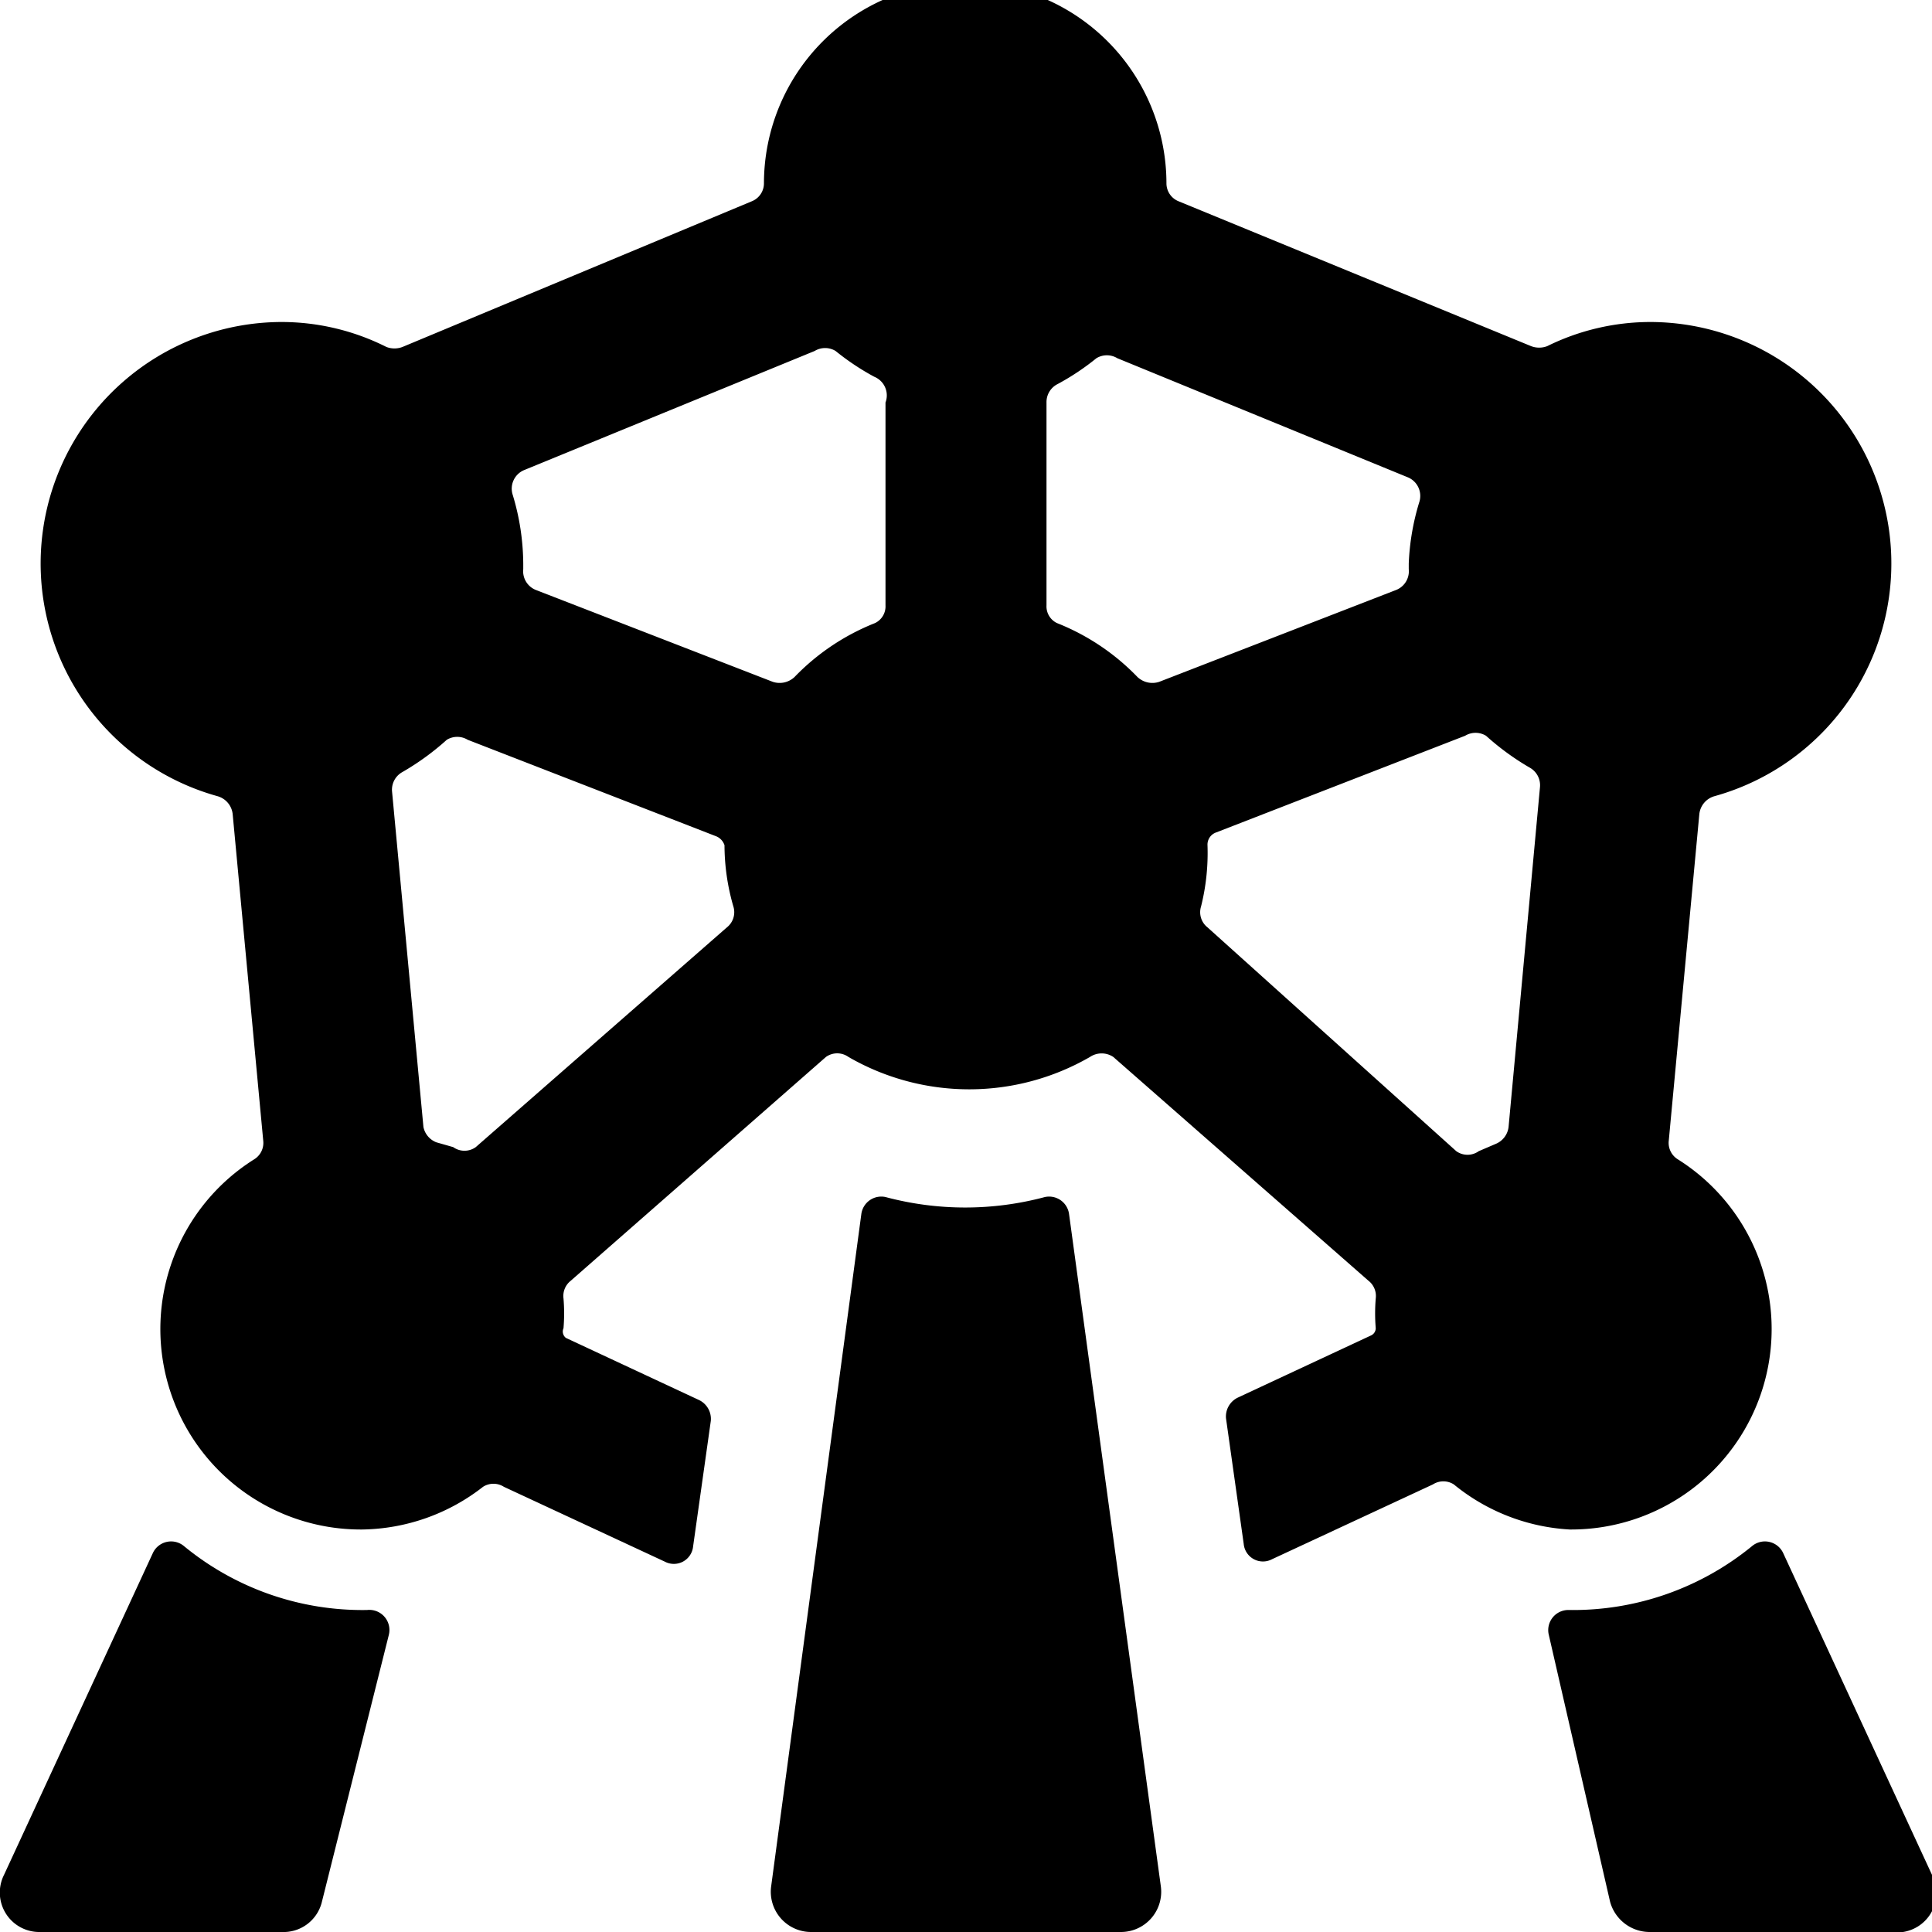
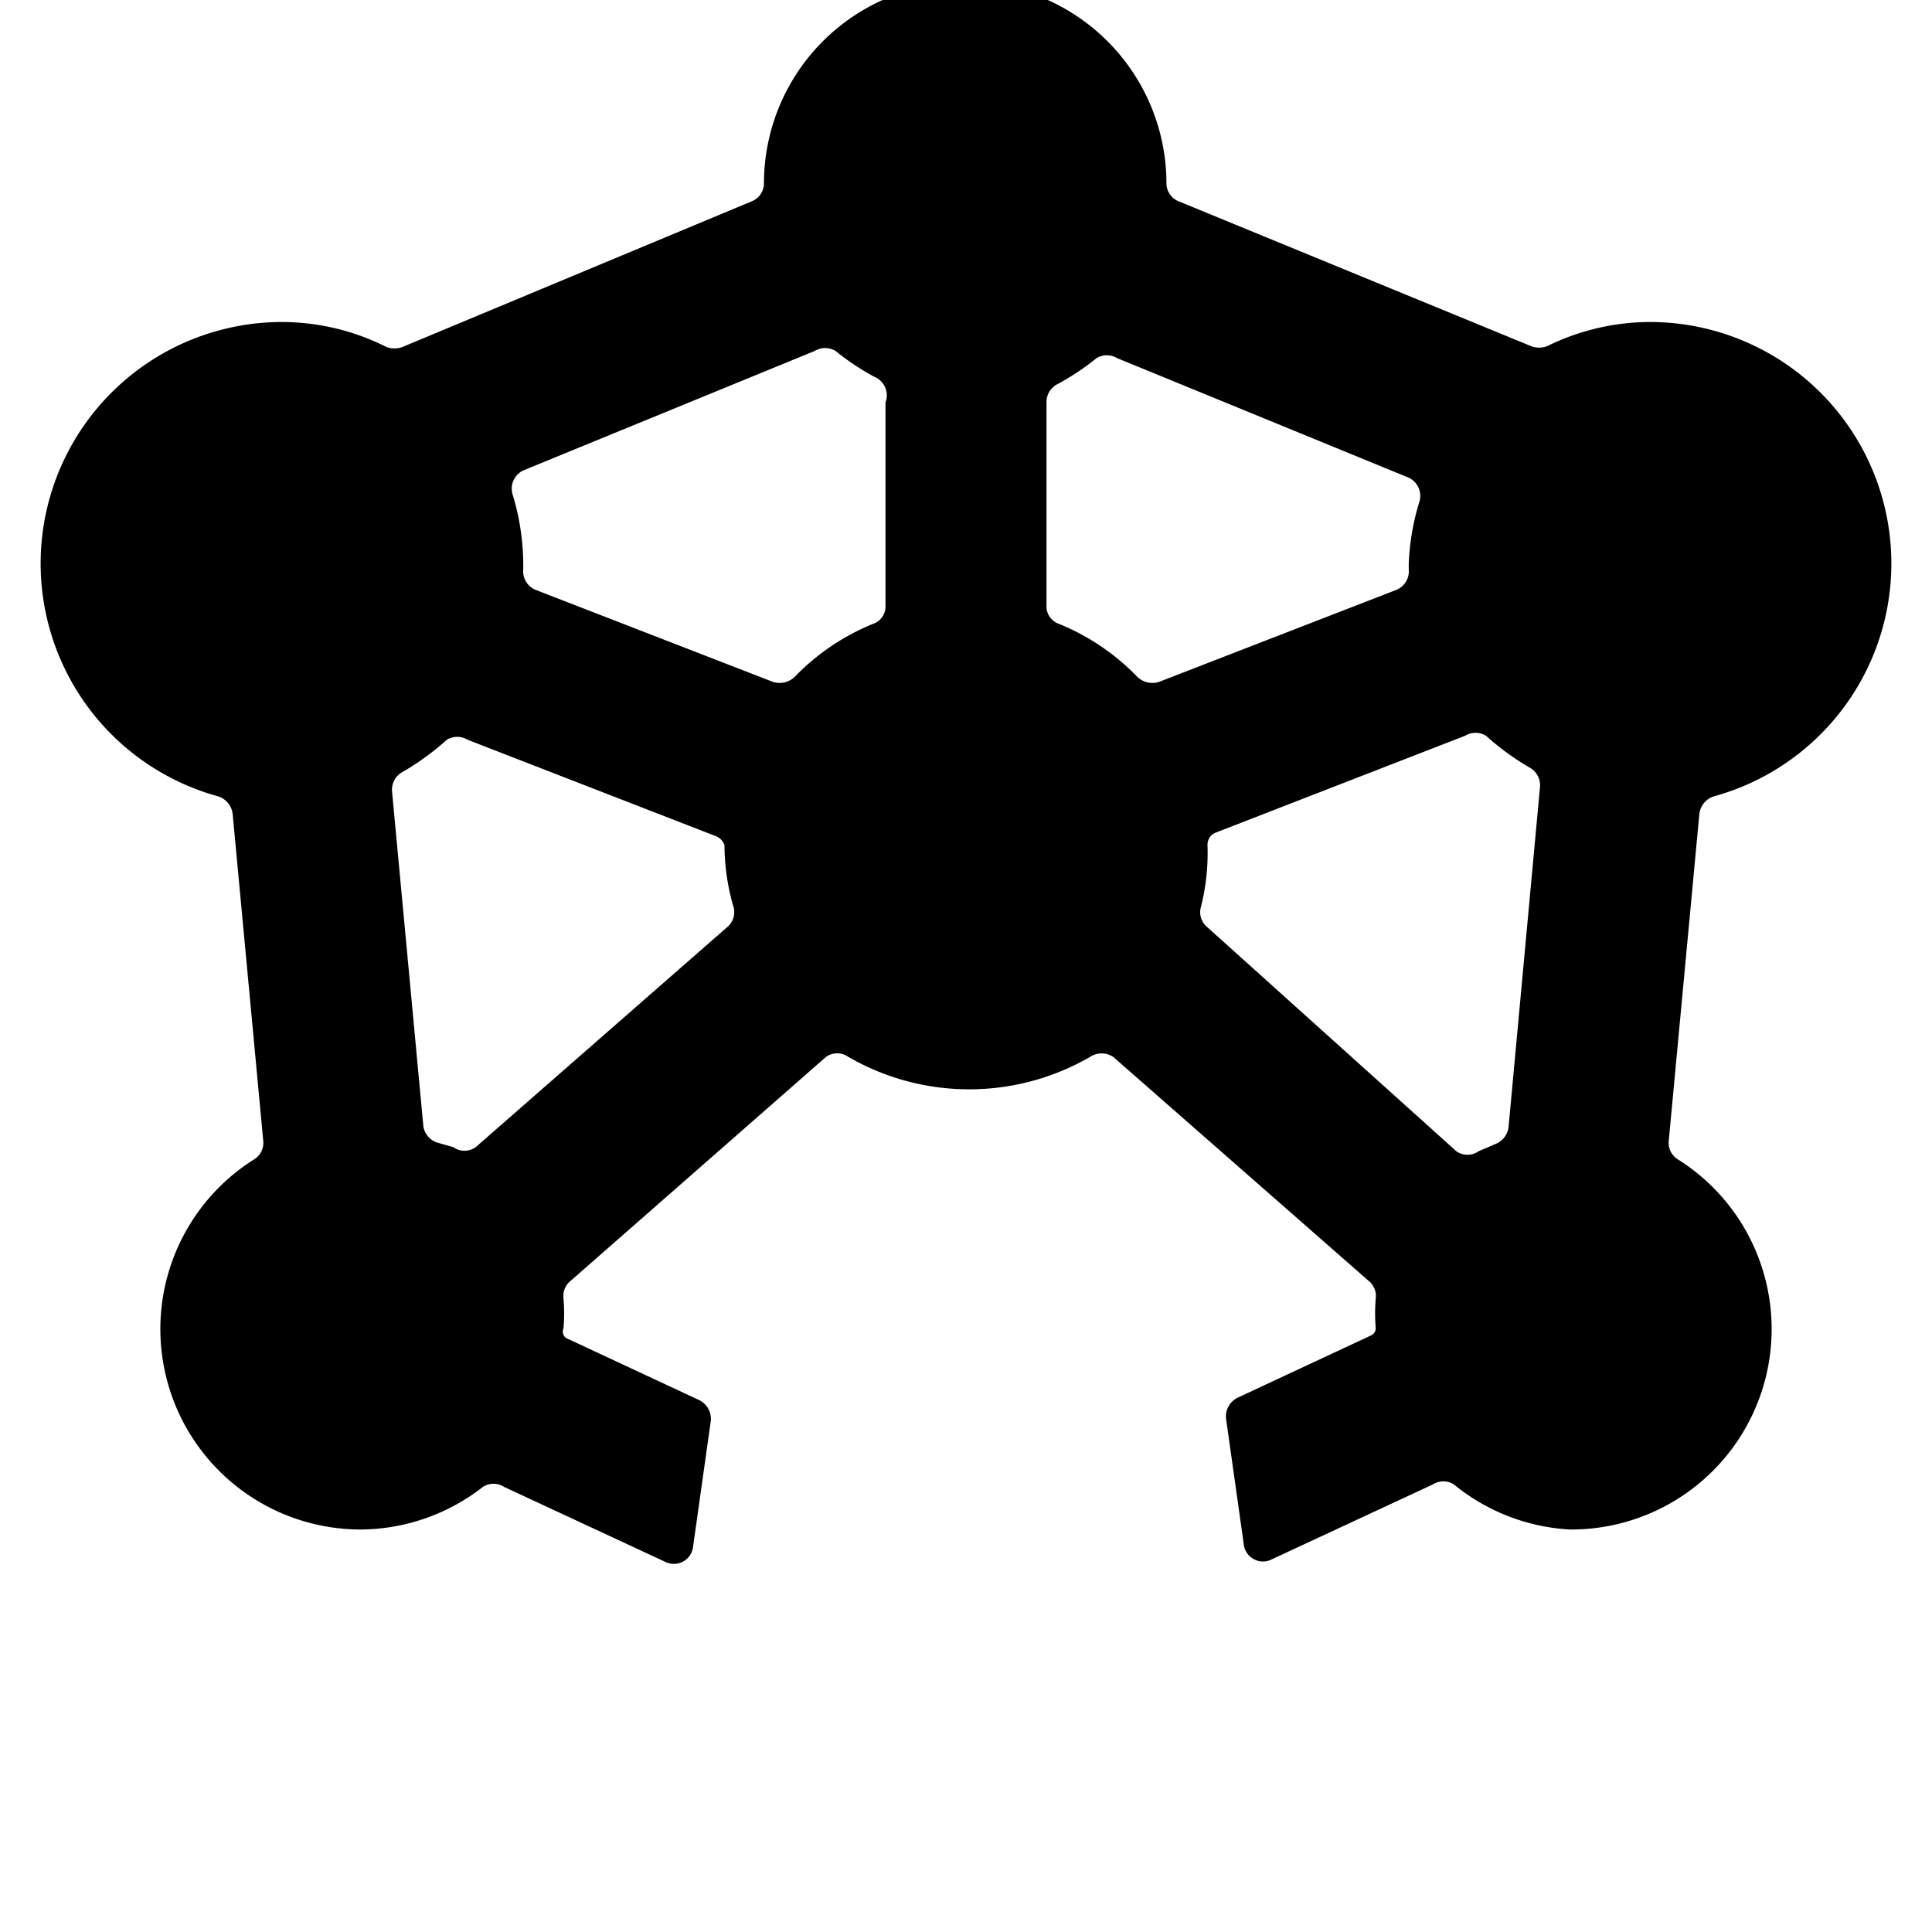
<svg xmlns="http://www.w3.org/2000/svg" viewBox="0 0 24 24">
  <g>
-     <path d="m24 23.29 -1.85 -4a0.25 0.25 0 0 0 -0.39 -0.08 3.51 3.51 0 0 1 -2.27 0.79 0.25 0.25 0 0 0 -0.25 0.31l0.76 3.31a0.51 0.51 0 0 0 0.49 0.38h3a0.49 0.49 0 0 0 0.51 -0.71Z" fill="#000000" stroke-width="1" />
-     <path d="M2.29 19.21a0.25 0.25 0 0 0 -0.39 0.08l-1.85 4A0.49 0.49 0 0 0 0.5 24h3a0.49 0.49 0 0 0 0.5 -0.38l0.83 -3.31a0.25 0.25 0 0 0 -0.27 -0.31 3.49 3.49 0 0 1 -2.27 -0.79Z" fill="#000000" stroke-width="1" />
    <path d="M19.5 19a2.49 2.49 0 0 0 1.34 -4.6 0.24 0.24 0 0 1 -0.11 -0.23l0.38 -4.06a0.26 0.26 0 0 1 0.19 -0.22A3 3 0 0 0 20.5 4a2.9 2.9 0 0 0 -1.28 0.3 0.28 0.28 0 0 1 -0.2 0l-4.38 -1.8a0.24 0.24 0 0 1 -0.15 -0.22 2.5 2.5 0 0 0 -5 0 0.24 0.24 0 0 1 -0.15 0.22L5 4.31a0.28 0.28 0 0 1 -0.2 0A2.9 2.9 0 0 0 3.5 4a3 3 0 0 0 -0.8 5.89 0.26 0.26 0 0 1 0.19 0.22l0.38 4.06a0.24 0.24 0 0 1 -0.11 0.23A2.49 2.49 0 0 0 4.5 19a2.49 2.49 0 0 0 1.5 -0.53 0.24 0.24 0 0 1 0.26 0l2 0.93a0.24 0.24 0 0 0 0.35 -0.19l0.22 -1.56a0.26 0.26 0 0 0 -0.15 -0.26l-1.65 -0.77A0.1 0.1 0 0 1 7 16.5a2.22 2.22 0 0 0 0 -0.37 0.24 0.24 0 0 1 0.09 -0.22l3.17 -2.78a0.24 0.24 0 0 1 0.28 0 3 3 0 0 0 3 0 0.26 0.26 0 0 1 0.29 0L17 15.91a0.24 0.24 0 0 1 0.09 0.22 2.22 2.22 0 0 0 0 0.37 0.1 0.1 0 0 1 -0.06 0.09l-1.65 0.77a0.26 0.26 0 0 0 -0.15 0.26l0.22 1.56a0.24 0.24 0 0 0 0.35 0.19l2 -0.93a0.24 0.24 0 0 1 0.26 0 2.49 2.49 0 0 0 1.44 0.56ZM5.42 14.19a0.26 0.26 0 0 1 -0.16 -0.19l-0.39 -4.17A0.25 0.25 0 0 1 5 9.59a3.23 3.23 0 0 0 0.55 -0.4 0.25 0.25 0 0 1 0.26 0l3.09 1.2a0.18 0.18 0 0 1 0.1 0.11 2.74 2.74 0 0 0 0.11 0.76 0.24 0.24 0 0 1 -0.08 0.26l-3.12 2.73a0.24 0.24 0 0 1 -0.28 0Zm4.45 -5.78a0.27 0.27 0 0 1 -0.27 0.06L6.66 7.33a0.25 0.25 0 0 1 -0.16 -0.26V7a3 3 0 0 0 -0.13 -0.85 0.25 0.25 0 0 1 0.14 -0.31l3.61 -1.48a0.25 0.25 0 0 1 0.26 0 3.08 3.08 0 0 0 0.48 0.32A0.25 0.25 0 0 1 11 5v2.52a0.23 0.23 0 0 1 -0.13 0.22 2.84 2.84 0 0 0 -1 0.67ZM13 7.5V5a0.25 0.25 0 0 1 0.14 -0.23 3.08 3.08 0 0 0 0.48 -0.32 0.25 0.25 0 0 1 0.26 0l3.61 1.48a0.25 0.25 0 0 1 0.14 0.31 3 3 0 0 0 -0.13 0.76v0.07a0.25 0.25 0 0 1 -0.16 0.26L14.4 8.47a0.27 0.27 0 0 1 -0.27 -0.06 2.84 2.84 0 0 0 -1 -0.67 0.23 0.23 0 0 1 -0.13 -0.22Zm2 3a0.16 0.16 0 0 1 0.11 -0.16l3.09 -1.2a0.25 0.25 0 0 1 0.26 0 3.23 3.23 0 0 0 0.55 0.4 0.25 0.25 0 0 1 0.12 0.24L18.74 14a0.26 0.26 0 0 1 -0.16 0.21l-0.21 0.09a0.24 0.24 0 0 1 -0.28 0L15 11.52a0.24 0.24 0 0 1 -0.08 -0.26 2.74 2.74 0 0 0 0.08 -0.76Z" fill="#000000" stroke-width="1" />
-     <path d="M11 14.87a0.25 0.25 0 0 0 -0.3 0.21l-1.12 8.35a0.5 0.5 0 0 0 0.49 0.57h3.86a0.5 0.5 0 0 0 0.49 -0.57l-1.14 -8.35a0.25 0.25 0 0 0 -0.3 -0.21 3.83 3.83 0 0 1 -1.98 0Z" fill="#000000" stroke-width="1" />
  </g>
</svg>